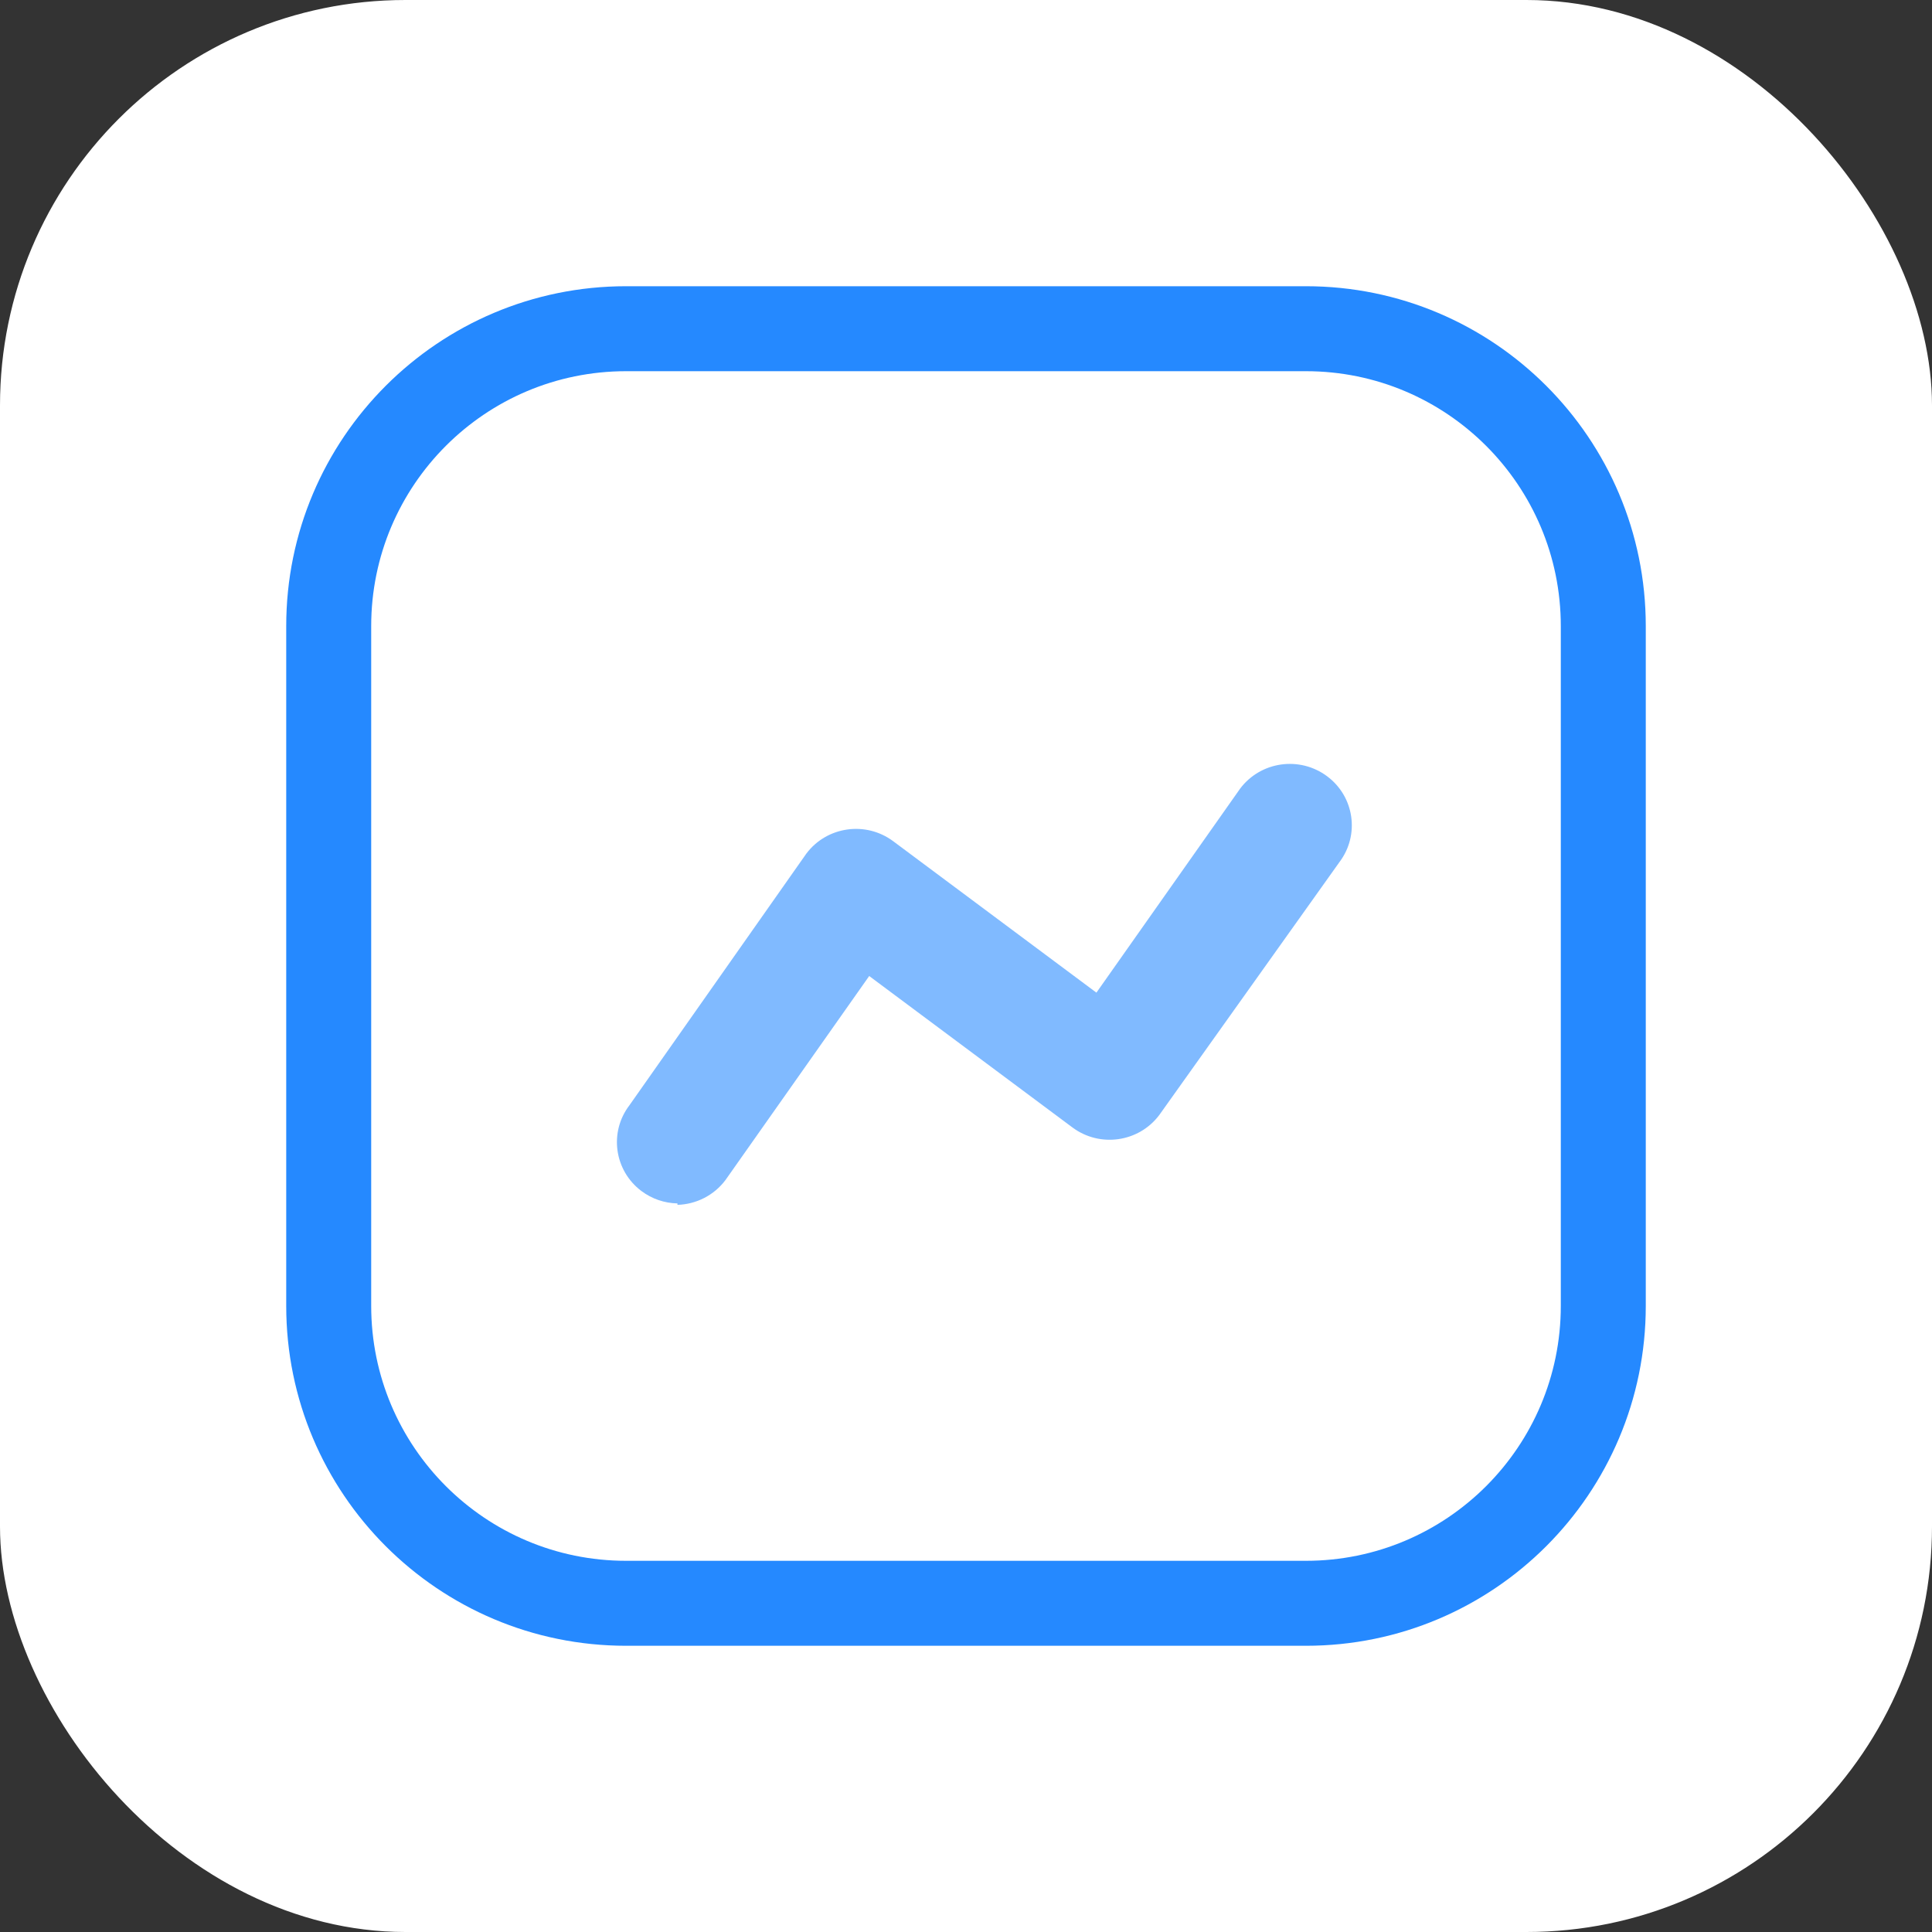
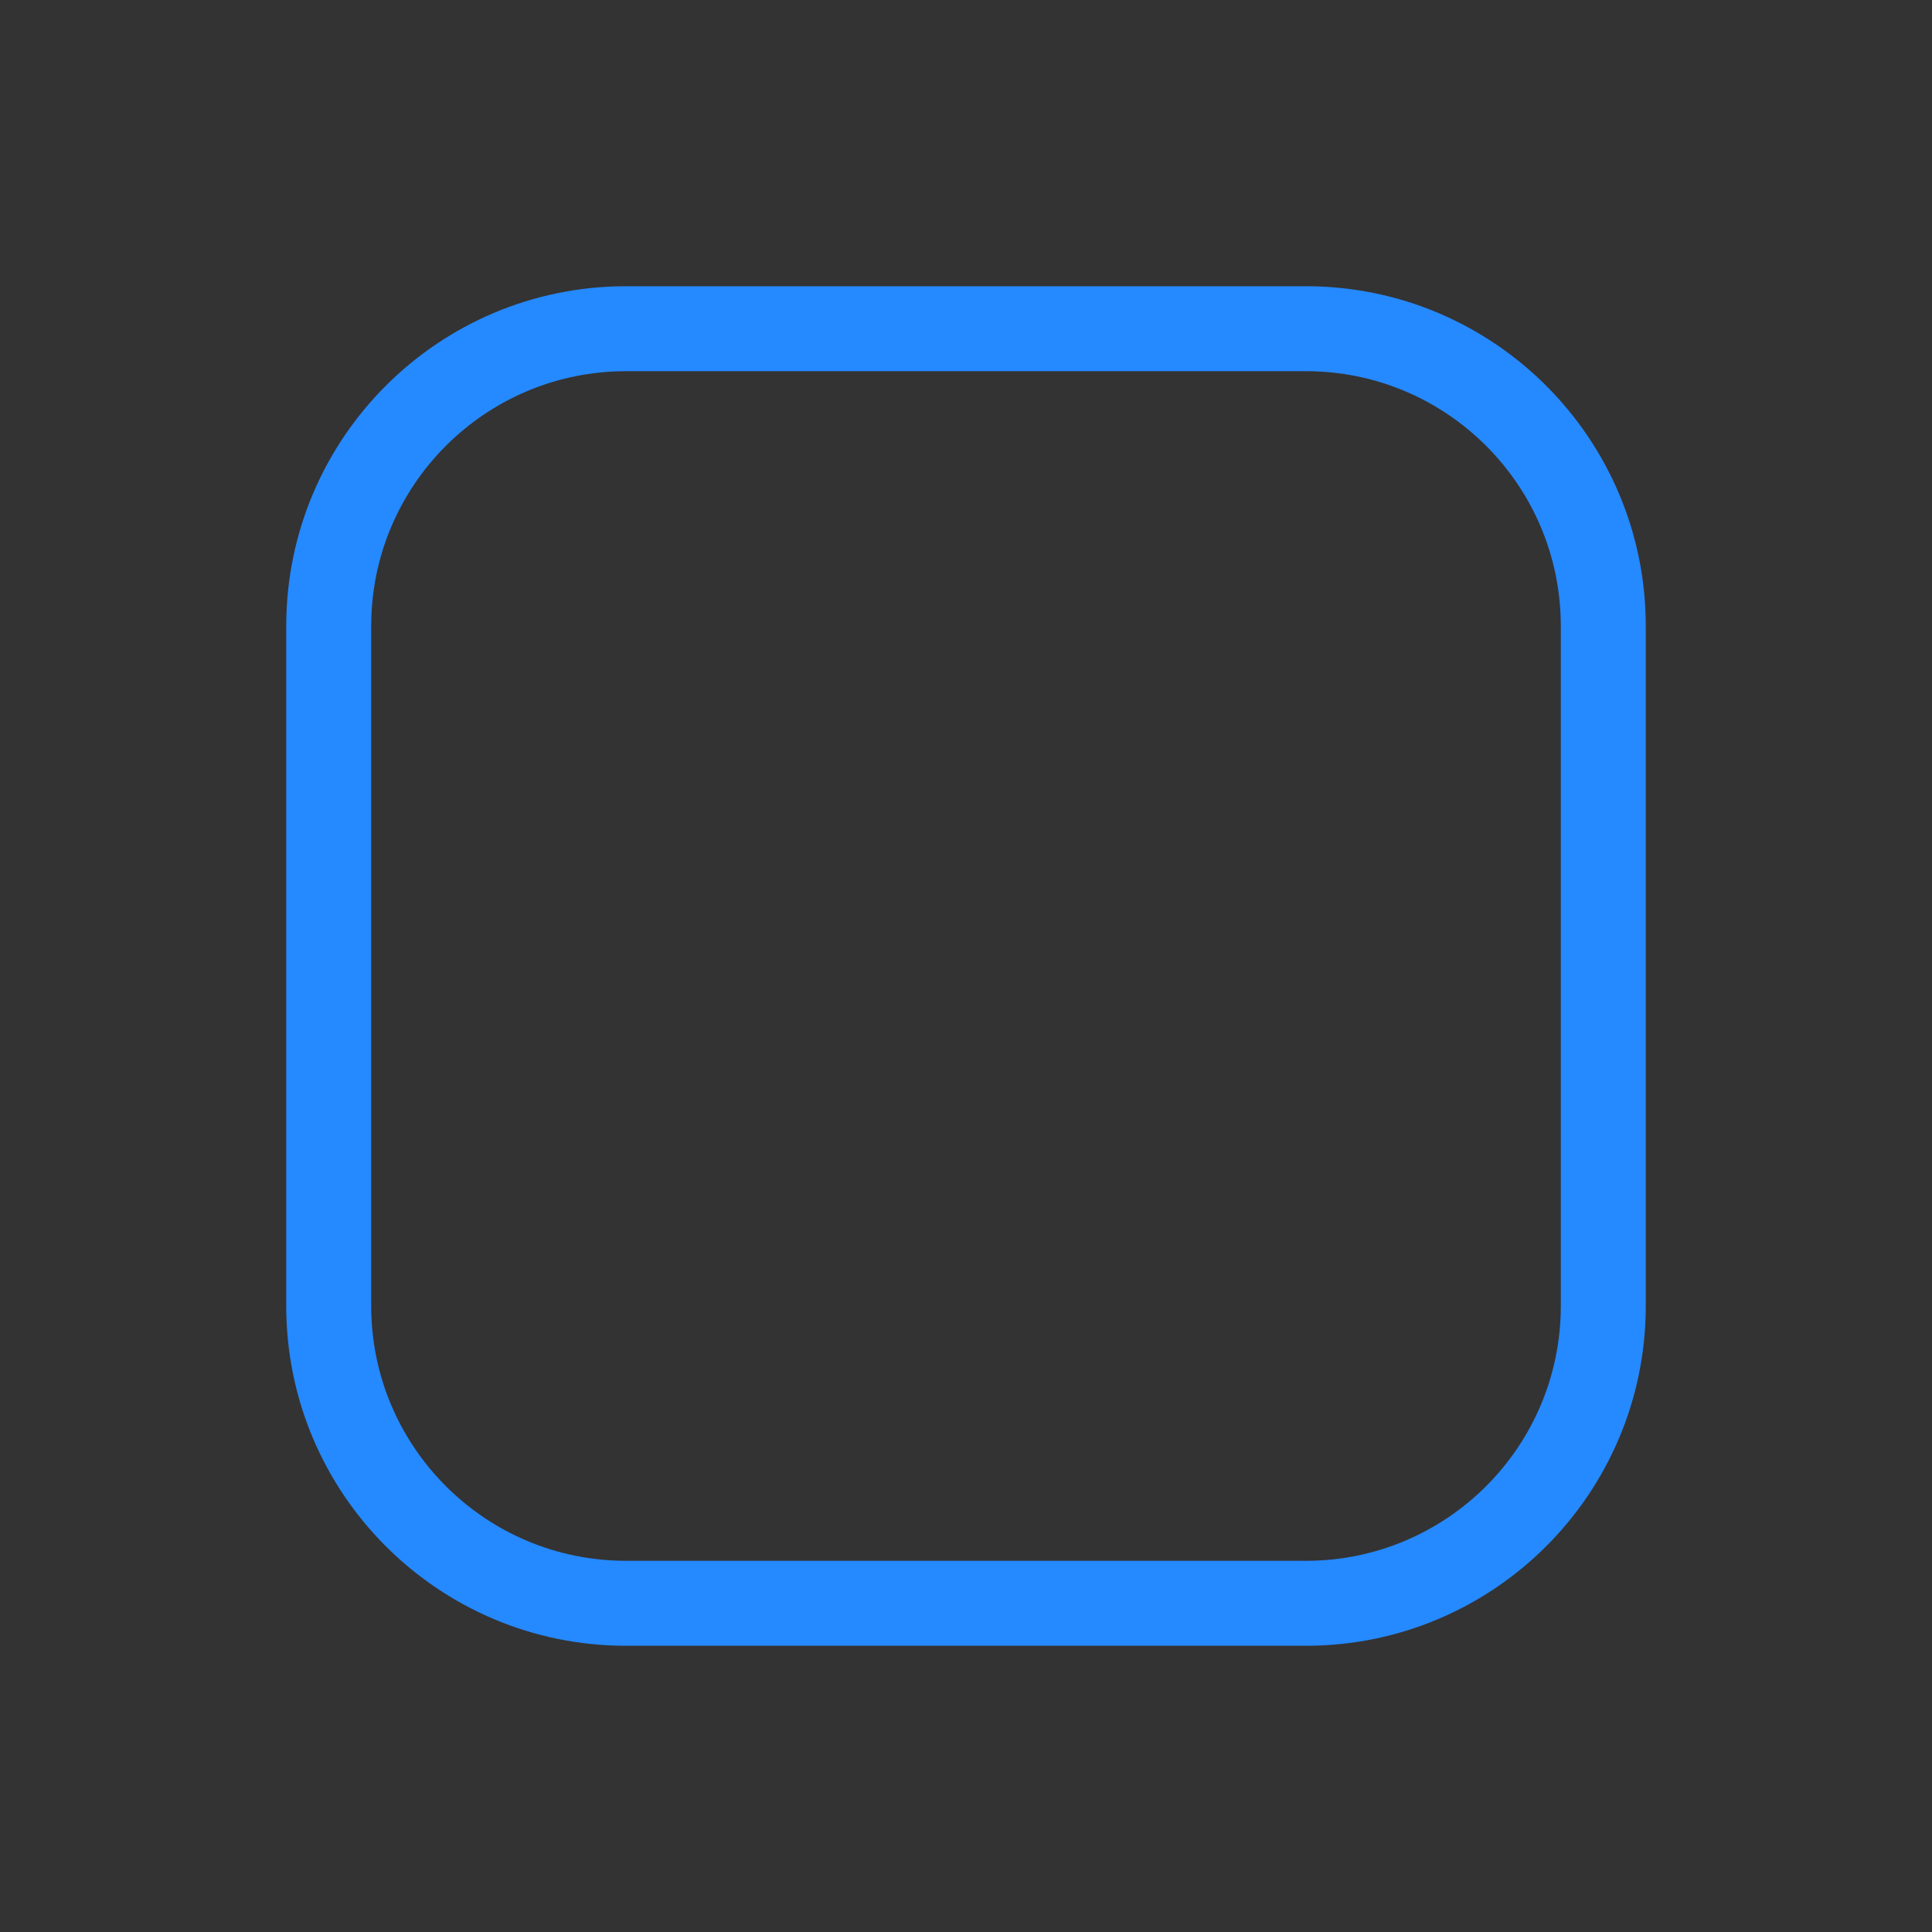
<svg xmlns="http://www.w3.org/2000/svg" width="162" height="162" viewBox="0 0 162 162" fill="none">
  <rect x="0" y="0" width="162" height="162" fill="#333333" stroke="none" />
-   <rect width="162" height="162" rx="34" fill="white" />
-   <path d="M111.268 65.082C108.969 63.378 105.714 63.84 103.993 66.117L91.935 83.234L74.893 70.535C72.606 68.832 69.354 69.285 67.633 71.55C67.629 71.558 67.625 71.562 67.617 71.57L52.786 92.668C51.053 94.924 51.5 98.149 53.779 99.865C54.651 100.521 55.712 100.888 56.805 100.908V101.027C58.393 100.983 59.876 100.219 60.825 98.957L72.883 81.84L89.925 94.538C92.213 96.242 95.464 95.788 97.185 93.523C97.189 93.515 97.193 93.511 97.201 93.503L112.314 72.287C114.034 70.01 113.568 66.785 111.268 65.082Z" fill="#2589FF" fill-opacity="0.58" />
  <path fill-rule="evenodd" clip-rule="evenodd" d="M109.5 31.125H52.5C40.695 31.125 31.125 40.695 31.125 52.5V109.5C31.125 121.305 40.695 130.875 52.5 130.875H109.5C121.305 130.875 130.875 121.305 130.875 109.5V52.5C130.875 40.695 121.305 31.125 109.5 31.125ZM52.5 24C36.76 24 24 36.76 24 52.5V109.5C24 125.24 36.76 138 52.5 138H109.5C125.24 138 138 125.24 138 109.5V52.5C138 36.76 125.24 24 109.5 24H52.5Z" fill="#2589FF" />
</svg>